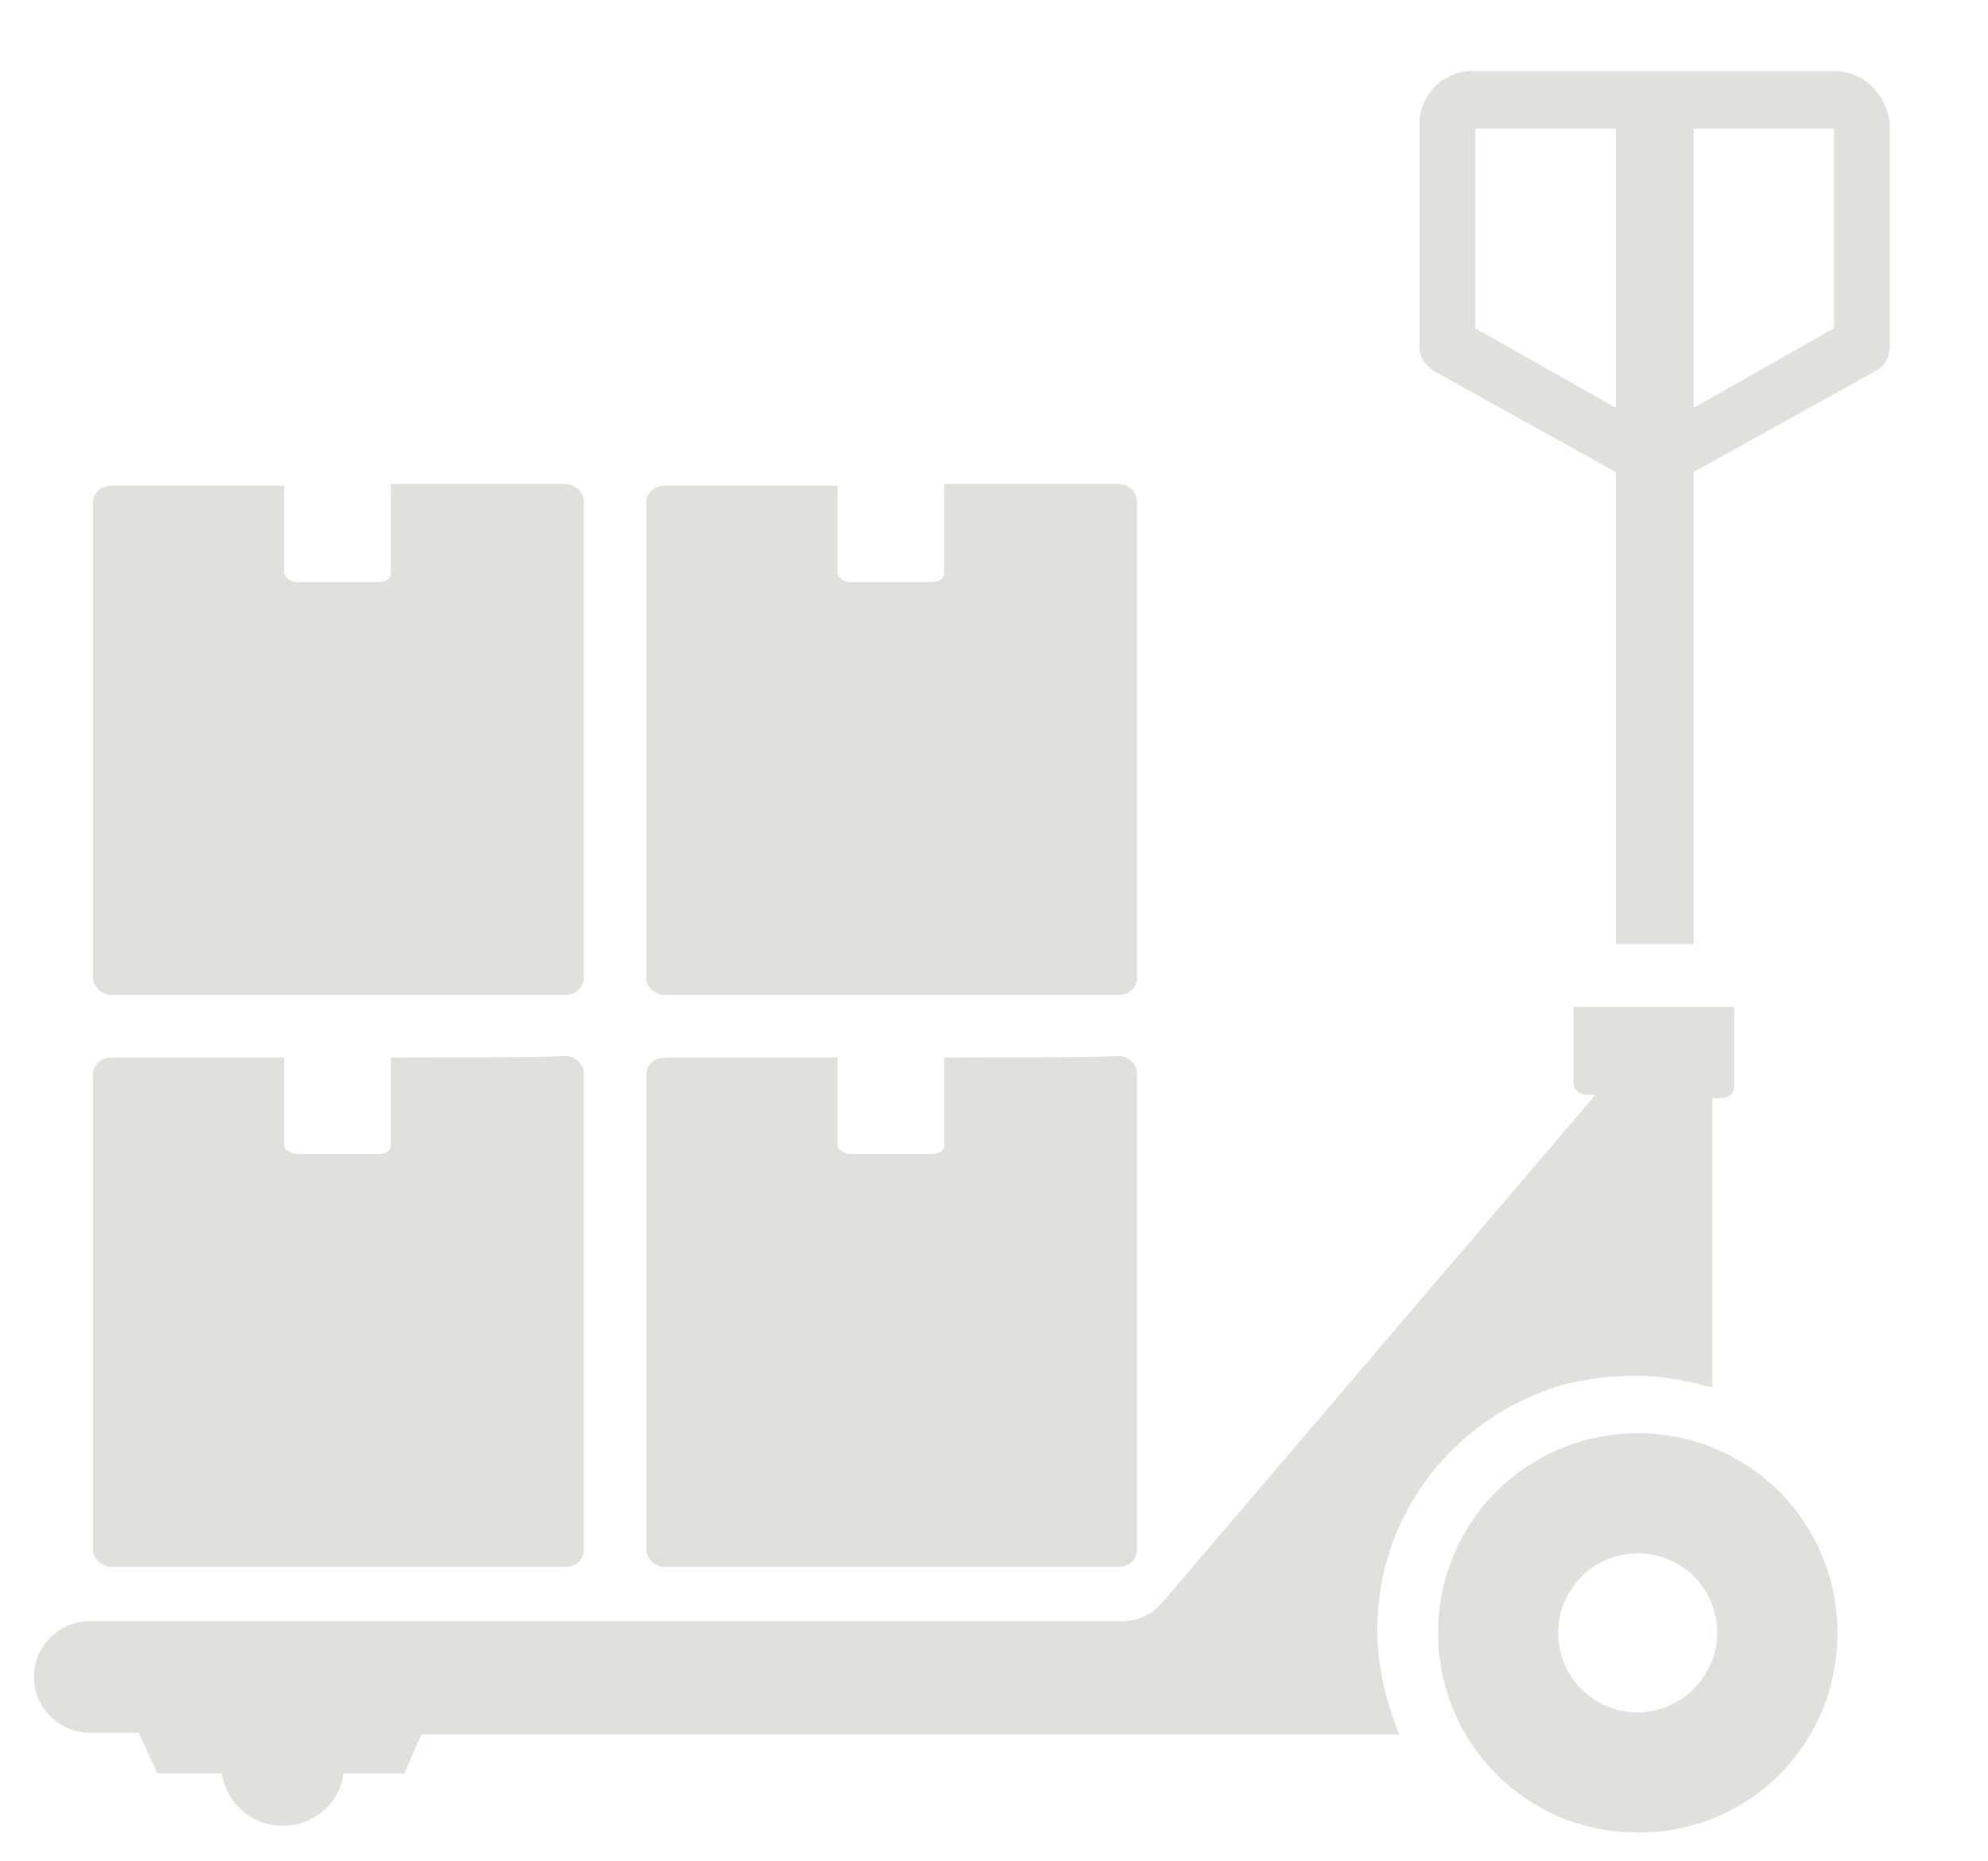
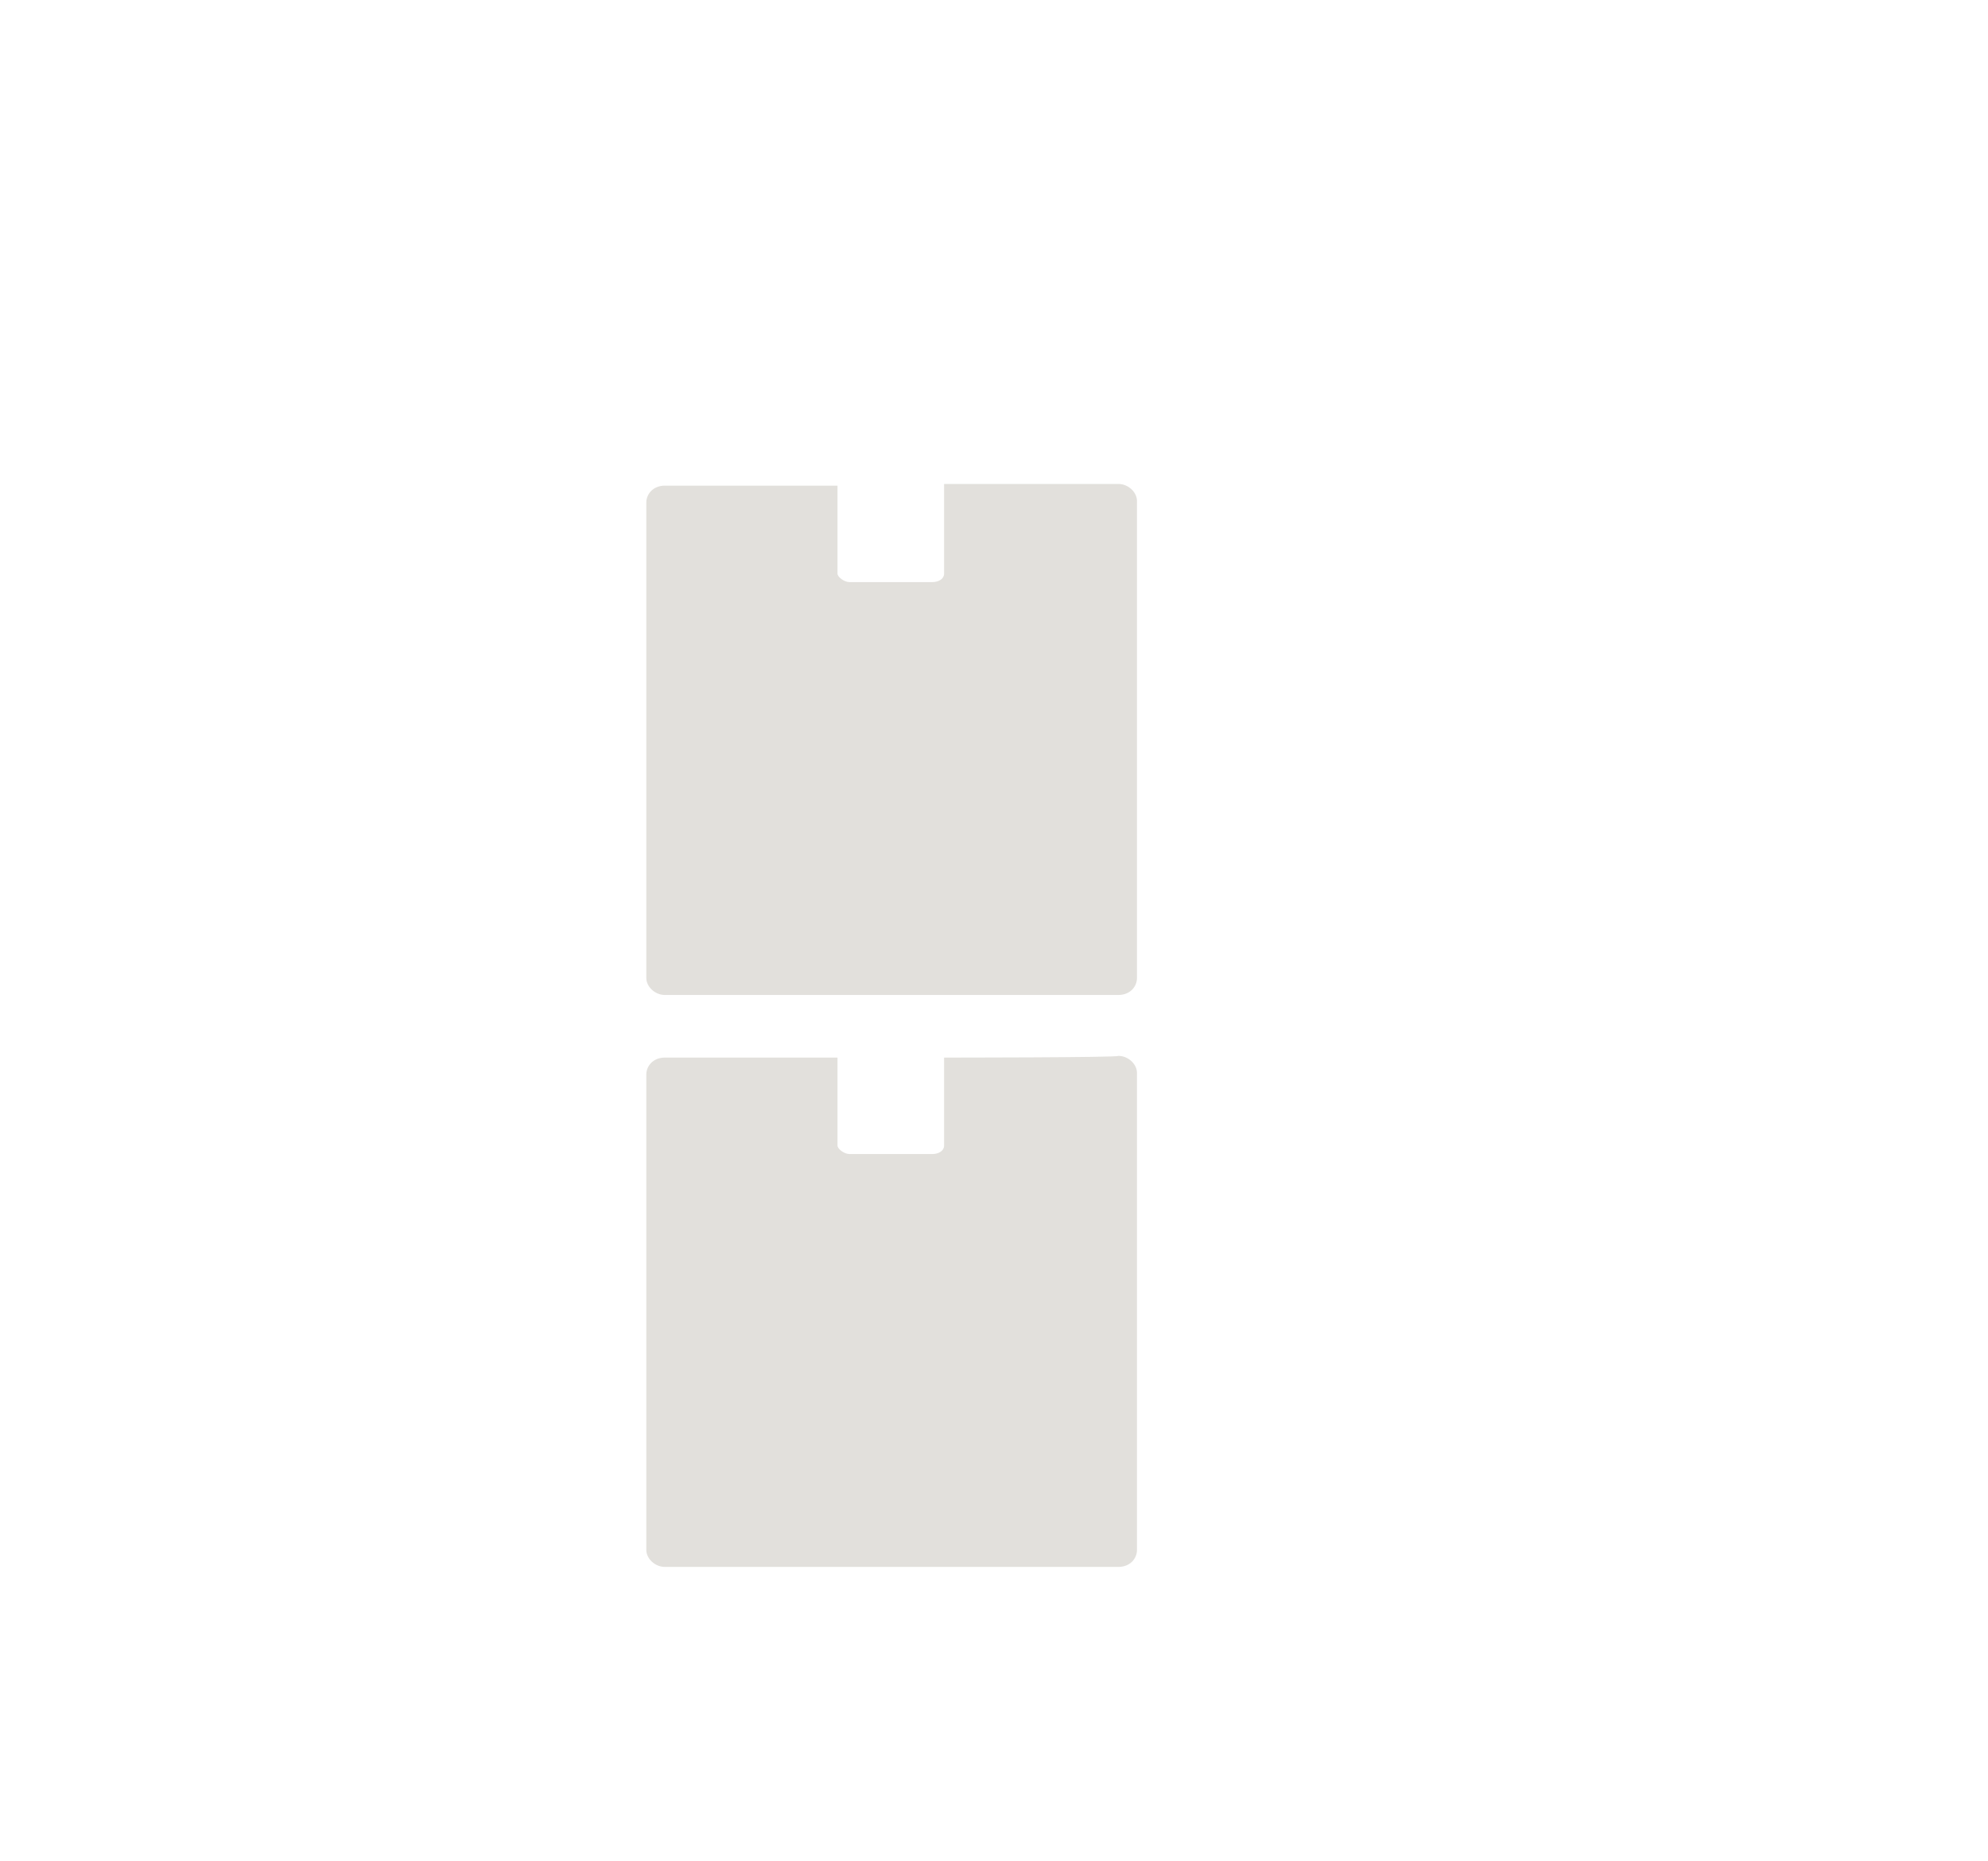
<svg xmlns="http://www.w3.org/2000/svg" version="1.1" id="Laag_1" x="0px" y="0px" viewBox="0 0 117.5 110" style="enable-background:new 0 0 117.5 110;" xml:space="preserve">
  <style type="text/css">
	.st0{fill:#E2E0DC;}
</style>
-   <path class="st0" d="M23.1,62.5v5.2c0,0.3-0.3,0.5-0.7,0.5h-4.9c-0.3,0-0.7-0.3-0.7-0.5v-5.2H6.6c-0.7,0-1.1,0.5-1.1,1v28.1  c0,0.5,0.5,1,1.1,1h26.8c0.7,0,1.1-0.5,1.1-1V63.4c0-0.5-0.5-1-1.1-1C33.4,62.5,23.1,62.5,23.1,62.5z" />
-   <path class="st0" d="M23.1,28.7v5.2c0,0.3-0.3,0.5-0.7,0.5h-4.9c-0.3,0-0.7-0.3-0.7-0.5v-5.2H6.6c-0.7,0-1.1,0.5-1.1,1v28.1  c0,0.5,0.5,1,1.1,1h26.8c0.7,0,1.1-0.5,1.1-1V29.6c0-0.5-0.5-1-1.1-1H23.1z" />
  <path class="st0" d="M55.8,62.5v5.2c0,0.3-0.3,0.5-0.7,0.5h-4.9c-0.3,0-0.7-0.3-0.7-0.5v-5.2H39.3c-0.7,0-1.1,0.5-1.1,1v28.1  c0,0.5,0.5,1,1.1,1h26.8c0.7,0,1.1-0.5,1.1-1V63.4c0-0.5-0.5-1-1.1-1C66.1,62.5,55.8,62.5,55.8,62.5z" />
  <path class="st0" d="M55.8,28.7v5.2c0,0.3-0.3,0.5-0.7,0.5h-4.9c-0.3,0-0.7-0.3-0.7-0.5v-5.2H39.3c-0.7,0-1.1,0.5-1.1,1v28.1  c0,0.5,0.5,1,1.1,1h26.8c0.7,0,1.1-0.5,1.1-1V29.6c0-0.5-0.5-1-1.1-1H55.8z" />
-   <path class="st0" d="M108.4,4.2H87c-1.8,0-3.1,1.5-3.1,3.1v13.1c0,0.7,0.3,1.1,0.8,1.5l10.8,6v27.9h4.6V27.9l10.8-6  c0.5-0.3,0.8-0.8,0.8-1.5V7.3C111.5,5.6,110.2,4.2,108.4,4.2z M95.5,24.1l-8.3-4.7V7.6h8.3V24.1z M108.4,19.4l-8.3,4.7V7.6h8.3V19.4  z" />
-   <path class="st0" d="M96.8,84.7c-6.5,0-11.8,5.2-11.8,11.8c0,6.5,5.2,11.8,11.8,11.8s11.8-5.2,11.8-11.8S103.3,84.7,96.8,84.7z   M96.8,101.2c-2.6,0-4.7-2.1-4.7-4.7s2.1-4.7,4.7-4.7c2.6,0,4.7,2.1,4.7,4.7C101.5,99,99.4,101.2,96.8,101.2z" />
-   <path class="st0" d="M93,59.5v4.4c0,0.5,0.3,0.8,0.8,0.8h0.5l-25.6,30c-0.7,0.8-1.5,1.1-2.4,1.1H5.3c-1.8,0-3.3,1.5-3.3,3.3  s1.5,3.3,3.3,3.3h2.9l1.1,2.4h3.8c0.3,1.8,1.8,3.1,3.6,3.1s3.4-1.3,3.6-3.1h3.6l1-2.3h57.8c-0.8-2-1.3-4.1-1.3-6.2  c0-6.9,4.7-12.7,11.1-14.5c1.3-0.3,2.6-0.5,4.1-0.5c1.6,0,3.1,0.3,4.6,0.7V64.9h0.5c0.5,0,0.8-0.3,0.8-0.8v-4.6H93z" />
</svg>